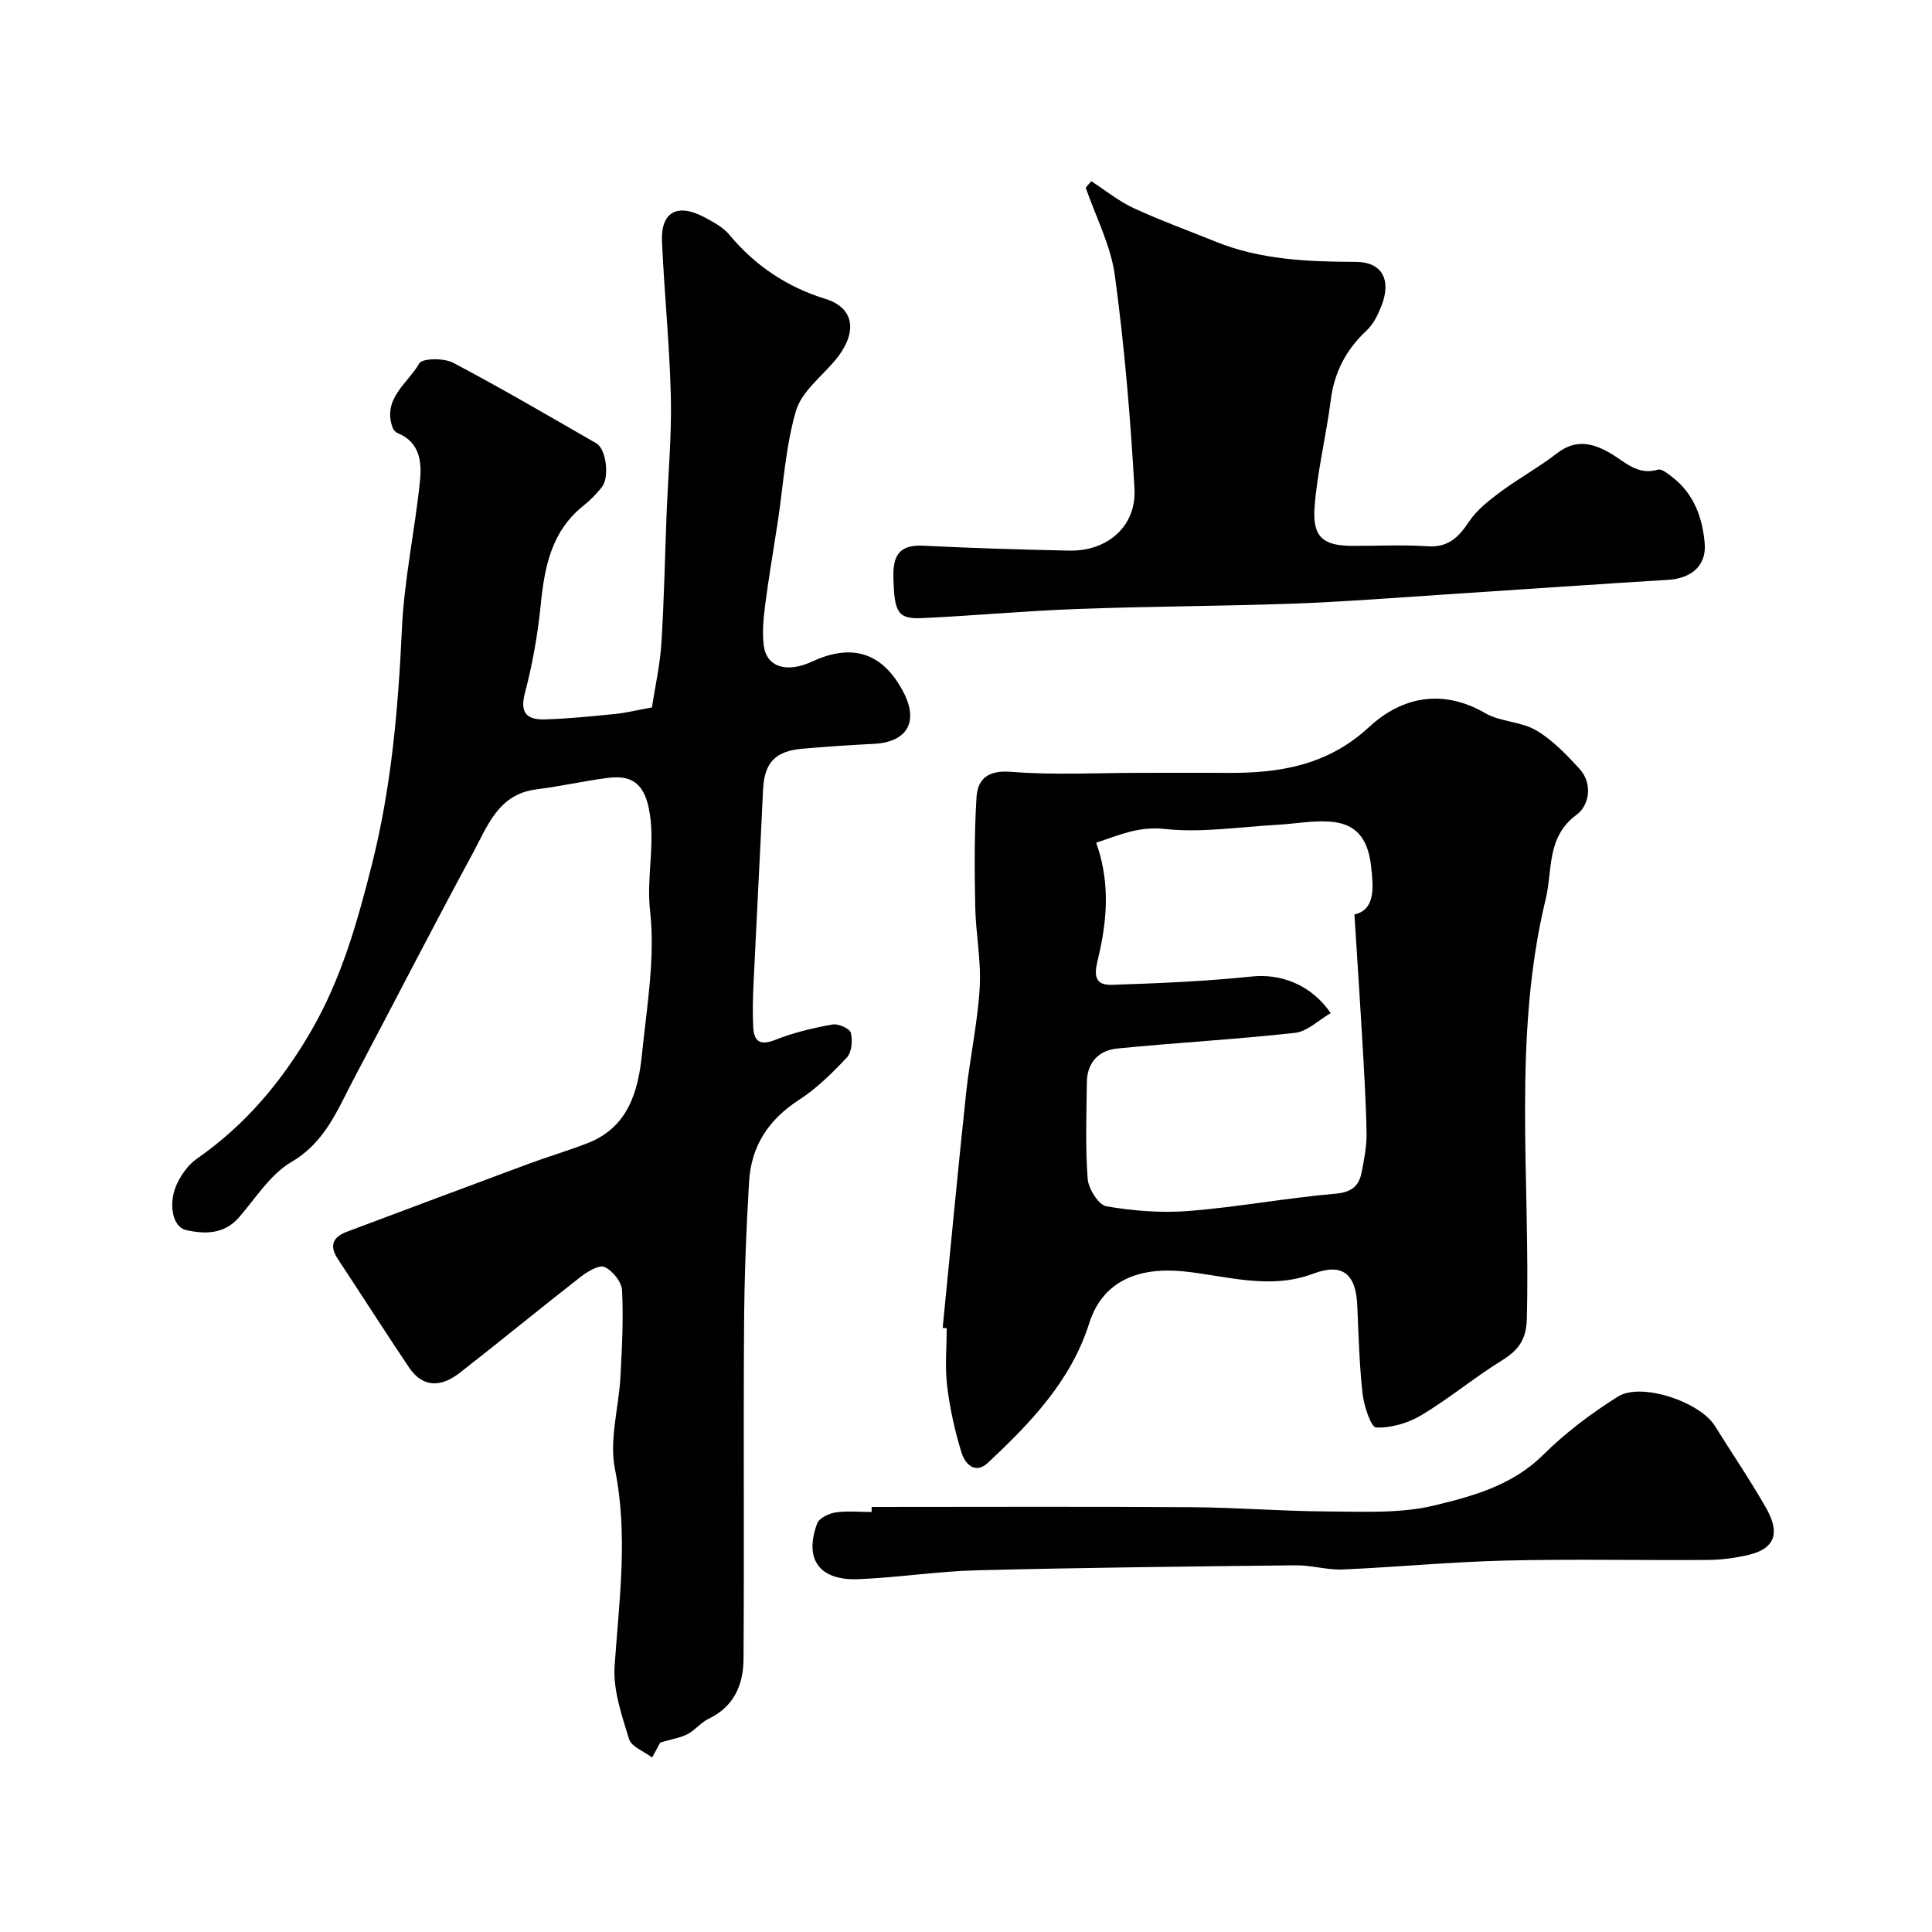
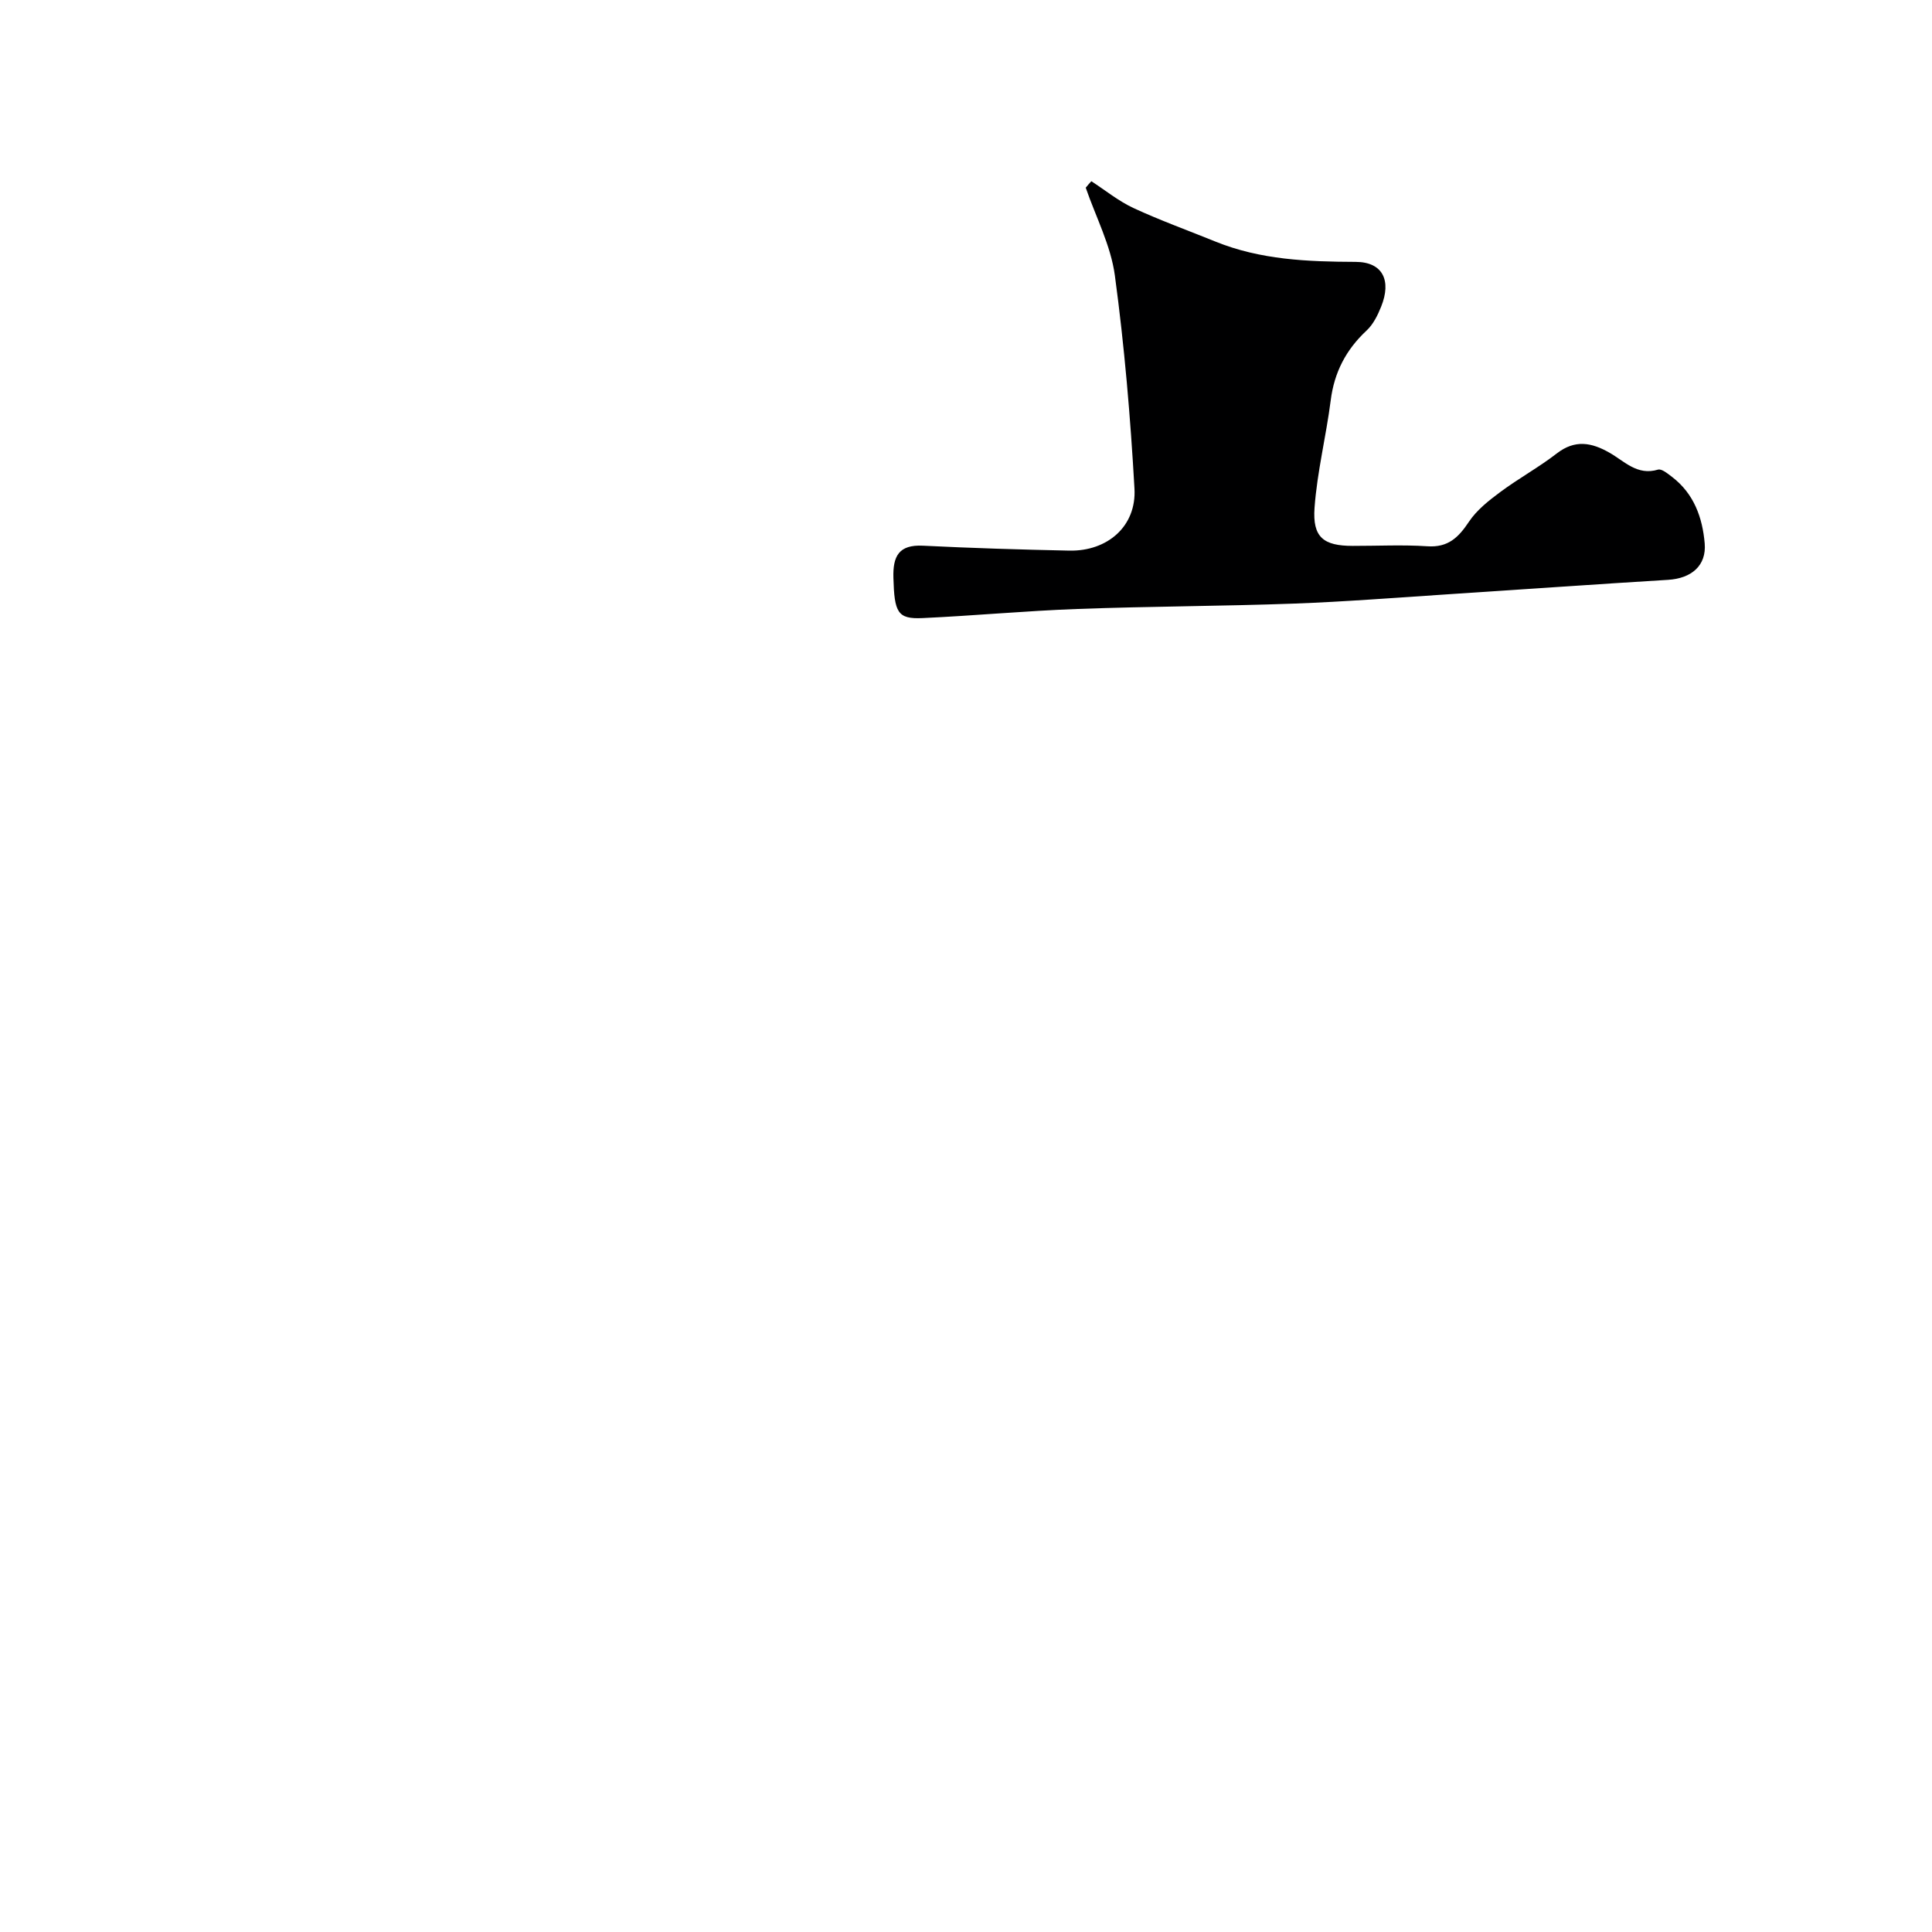
<svg xmlns="http://www.w3.org/2000/svg" enable-background="new 0 0 400 400" viewBox="0 0 400 400">
  <g fill="#000001">
-     <path d="m134.97 146.47c.66-4.28 1.67-8.74 1.96-13.26.57-8.92.73-17.86 1.08-26.79.32-8.1 1.07-16.21.88-24.3-.25-10.71-1.36-21.4-1.83-32.11-.27-6.13 3.17-8.02 8.78-5.03 1.86.99 3.88 2.07 5.18 3.64 5.32 6.4 11.99 10.83 19.81 13.24 6.52 2.01 6.53 7.43 2.07 12.75-2.86 3.41-6.96 6.52-8.11 10.47-2.17 7.46-2.61 15.42-3.79 23.17-.86 5.64-1.84 11.26-2.57 16.92-.36 2.78-.64 5.66-.31 8.42.54 4.53 4.75 5.83 10.04 3.37 8.38-3.89 14.7-1.75 18.91 6.39 3.18 6.15.72 10.32-6.2 10.66-4.94.24-9.87.58-14.79 1.01-5.67.5-7.84 2.96-8.1 8.53-.62 13.37-1.34 26.73-1.97 40.09-.14 3.01-.22 6.04-.06 9.04.16 3.14 1.57 3.8 4.67 2.57 3.75-1.49 7.76-2.42 11.74-3.14 1.19-.22 3.56.83 3.79 1.71.41 1.58.2 4.03-.82 5.12-3.03 3.24-6.28 6.44-9.98 8.83-6.28 4.06-9.83 9.58-10.26 16.86-.6 9.95-.98 19.92-1.04 29.89-.15 22.99.04 45.99-.11 68.98-.03 5.28-1.96 9.84-7.22 12.35-1.59.76-2.78 2.33-4.34 3.17-1.38.74-3.02.97-5.69 1.76-.1.19-.89 1.64-1.67 3.09-1.65-1.25-4.29-2.2-4.78-3.81-1.51-4.92-3.33-10.16-2.99-15.14.93-13.6 2.84-27.01.07-40.76-1.22-6.06.8-12.74 1.14-19.14.32-5.96.63-11.94.33-17.88-.09-1.74-1.97-4.08-3.63-4.82-1.14-.51-3.54.95-4.97 2.06-8.4 6.55-16.62 13.32-25.02 19.86-3.68 2.87-7.54 3.26-10.49-1.13-4.99-7.43-9.81-14.99-14.74-22.46-1.83-2.77-1.02-4.54 1.89-5.63 12.46-4.68 24.93-9.36 37.41-13.99 4.12-1.53 8.34-2.77 12.43-4.36 8.42-3.29 10.47-10.73 11.26-18.54 1-9.83 2.75-19.87 1.66-29.54-.82-7.25 1.25-14.25-.3-21.43-1.11-5.13-3.77-6.68-8.29-6.12-5.01.62-9.95 1.77-14.96 2.39-7.86.98-10.1 7.58-13.1 13.13-8.41 15.53-16.46 31.25-24.72 46.86-3.37 6.37-5.88 13.06-12.89 17.16-4.36 2.55-7.38 7.47-10.84 11.46-3.08 3.54-7.08 3.5-10.96 2.63-2.93-.65-3.8-5.79-1.76-9.84.93-1.86 2.31-3.76 3.99-4.93 10.08-7.02 17.68-16.06 23.8-26.7 6.19-10.76 9.47-22.44 12.45-34.27 4.03-15.98 5.44-32.27 6.2-48.71.47-10.25 2.69-20.4 3.74-30.63.4-3.9 0-8.03-4.61-9.92-.42-.17-.86-.63-1.02-1.06-2.27-6.03 3.12-9.22 5.48-13.37.62-1.09 5.11-1.14 7.01-.14 10.04 5.29 19.84 11.04 29.68 16.7 2 1.15 2.74 6.96 1.14 9.02-1.12 1.44-2.44 2.77-3.86 3.9-6.61 5.28-8.03 12.64-8.82 20.5-.62 6.15-1.7 12.32-3.28 18.29-1.19 4.51.83 5.56 4.39 5.43 4.77-.17 9.53-.64 14.28-1.12 2.22-.22 4.46-.78 7.63-1.35z" />
-     <path d="m195.17 274.92c1.6-16.2 3.13-32.41 4.85-48.59.78-7.31 2.39-14.54 2.82-21.86.33-5.55-.82-11.16-.93-16.75-.15-7.52-.2-15.06.26-22.56.24-3.96 2.42-5.75 7.22-5.36 8.8.71 17.69.21 26.55.21 6 0 11.99-.04 17.99.01 10.88.08 20.86-1.48 29.53-9.5 6.71-6.21 15.14-8.02 24.06-2.86 3.14 1.81 7.39 1.71 10.51 3.54 3.37 1.97 6.22 4.98 8.91 7.88 2.94 3.17 2.09 7.68-.51 9.59-6.3 4.64-4.95 11.43-6.4 17.42-6.96 28.74-3.15 58-3.92 87.04-.11 4.29-1.81 6.47-5.21 8.57-5.68 3.51-10.85 7.84-16.57 11.27-2.75 1.65-6.29 2.7-9.41 2.58-1.06-.04-2.52-4.45-2.81-6.97-.68-6.05-.83-12.17-1.1-18.27-.28-6.51-3-8.91-9.11-6.61-9.13 3.44-18.07.4-26.88-.48-9.42-.93-16.75 2.03-19.53 10.8-3.77 11.9-12.12 20.54-20.9 28.79-2.72 2.56-4.81.24-5.53-2.1-1.37-4.46-2.4-9.09-2.96-13.73-.48-3.94-.1-7.98-.1-11.98-.28-.02-.56-.05-.83-.08zm80.33-65.16c-2.54 1.46-4.84 3.8-7.38 4.08-12.25 1.36-24.58 2.03-36.86 3.25-3.77.38-6.2 2.9-6.24 6.98-.07 6.67-.33 13.36.17 19.98.16 2.08 2.26 5.43 3.9 5.71 5.63.96 11.49 1.41 17.17.95 10.11-.81 20.12-2.69 30.23-3.57 3.36-.29 4.87-1.59 5.43-4.45.53-2.72 1.07-5.5 1.01-8.25-.13-6.77-.56-13.54-.95-20.3-.47-8.1-1.02-16.2-1.56-24.81 4.38-.99 3.92-5.61 3.47-9.82-.65-6.16-3.29-9.06-8.66-9.41-3.58-.23-7.21.47-10.83.67-7.75.42-15.61 1.69-23.24.86-5.52-.6-9.58 1.34-14.21 2.84 2.56 7.18 2.62 14.69.46 23.7-.62 2.6-1.5 5.87 2.77 5.73 9.72-.32 19.47-.73 29.14-1.74 5.65-.57 12.08 1.55 16.18 7.6z" />
+     <path d="m134.97 146.47z" />
    <path d="m225.95 37.52c2.9 1.88 5.64 4.12 8.74 5.56 5.53 2.56 11.28 4.63 16.94 6.93 9.34 3.79 19.1 4.17 29.05 4.21 5.64.02 7.44 3.89 5.27 9.27-.71 1.77-1.64 3.67-3.01 4.94-4.26 3.97-6.7 8.65-7.43 14.46-.95 7.44-2.81 14.79-3.35 22.25-.44 6.13 1.88 7.87 7.88 7.88 5.16.01 10.35-.26 15.49.08 4.28.29 6.43-1.82 8.6-5.08 1.62-2.43 4.11-4.39 6.5-6.16 3.79-2.82 7.97-5.1 11.7-7.99 3.76-2.91 7.19-2.26 10.9-.14 3.1 1.76 5.74 4.8 10.04 3.5.77-.23 2.06.87 2.96 1.55 4.49 3.45 6.25 8.39 6.71 13.72.39 4.62-2.76 7.26-7.6 7.55-15.14.92-30.26 2-45.39 2.98-10.7.69-21.39 1.55-32.1 1.94-14.92.54-29.86.56-44.79 1.11-10.71.39-21.4 1.4-32.1 1.89-5.14.23-5.79-1.16-5.99-8.33-.13-4.49 1.11-6.91 6.13-6.66 10.09.5 20.19.81 30.29 1.02 7.9.16 13.93-5.05 13.49-12.84-.83-14.74-2.08-29.5-4.06-44.13-.84-6.22-3.95-12.13-6.03-18.17.37-.47.76-.9 1.16-1.34z" />
-     <path d="m180.47 312c22.09 0 44.18-.1 66.27.05 9.45.06 18.9.85 28.35.88 7.26.03 14.78.45 21.73-1.21 8.04-1.92 16.28-4.16 22.68-10.51 4.61-4.58 9.94-8.58 15.45-12.05 4.85-3.06 17.01 1.09 20.1 6.06 3.53 5.68 7.31 11.21 10.61 17.01 3 5.26 1.78 8.47-3.82 9.74-2.69.61-5.49.98-8.25 1-13.99.1-27.99-.21-41.98.13-11.21.27-22.39 1.36-33.6 1.84-3.24.14-6.53-.9-9.79-.86-21.98.24-43.96.48-65.93 1.03-8.21.21-16.39 1.52-24.6 1.84-8.07.31-11.24-4.1-8.51-11.53.41-1.11 2.41-2.07 3.8-2.28 2.44-.37 4.98-.1 7.48-.1.01-.37.01-.7.01-1.04z" />
  </g>
</svg>